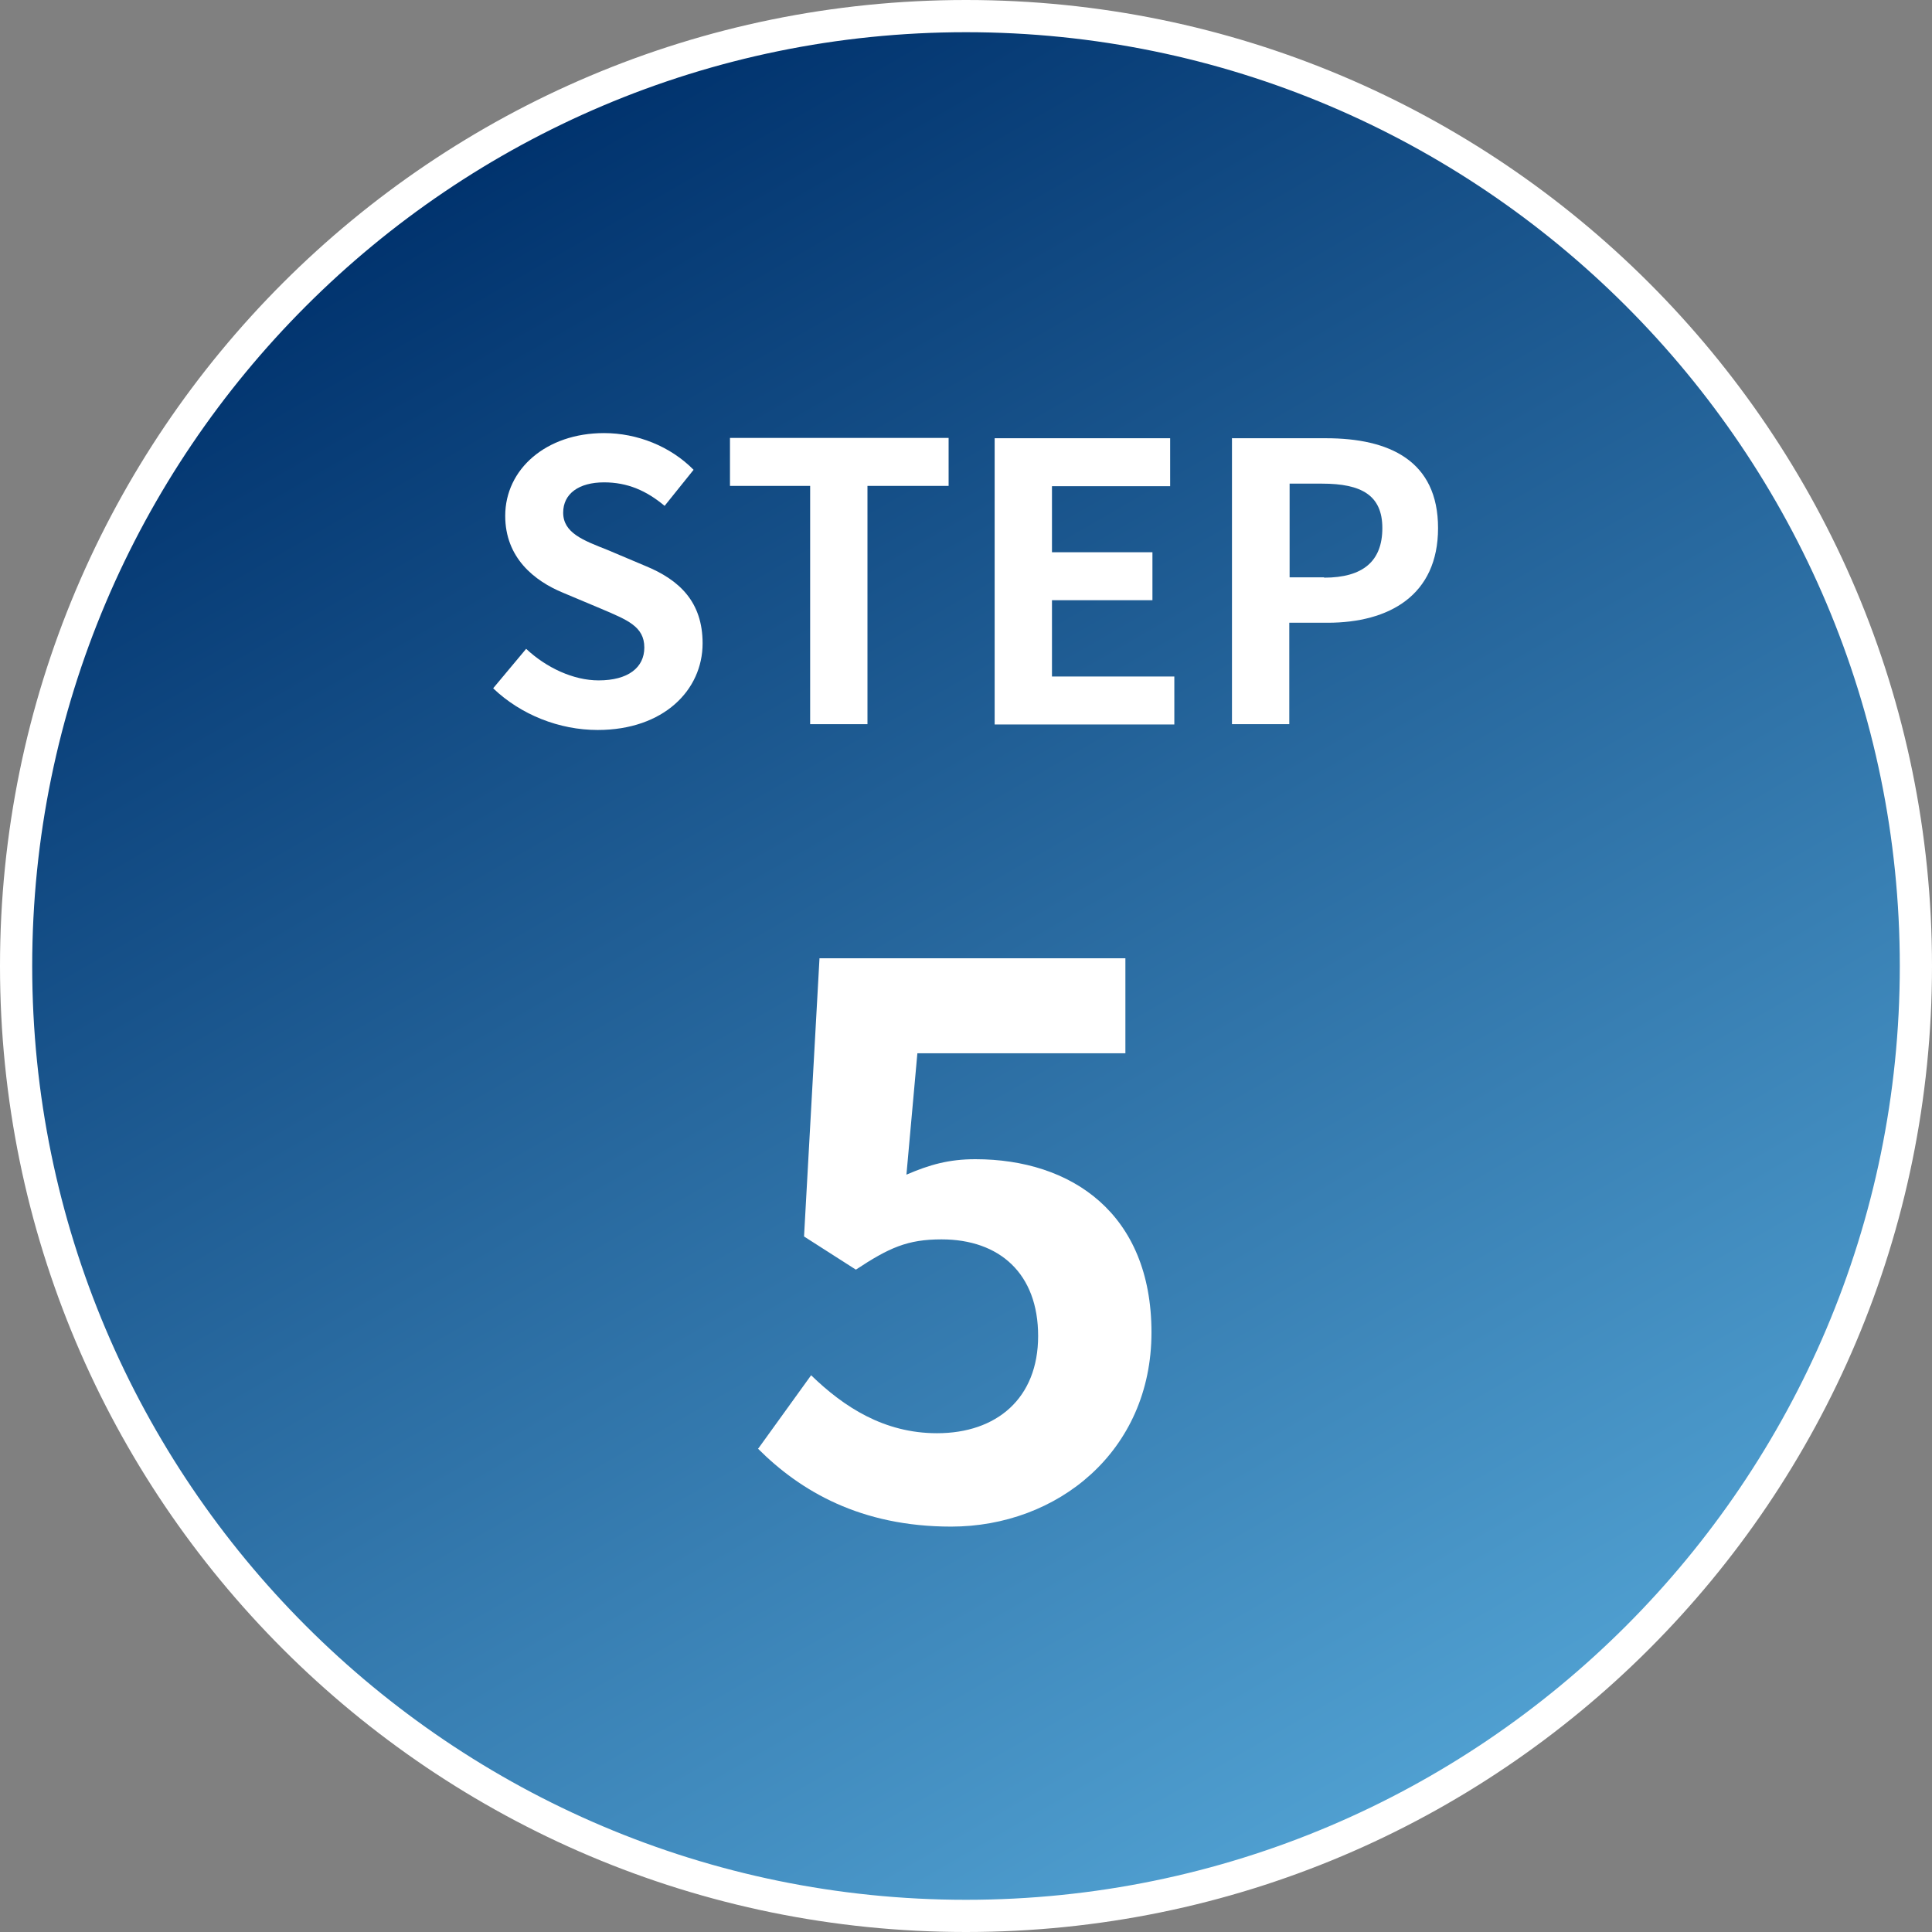
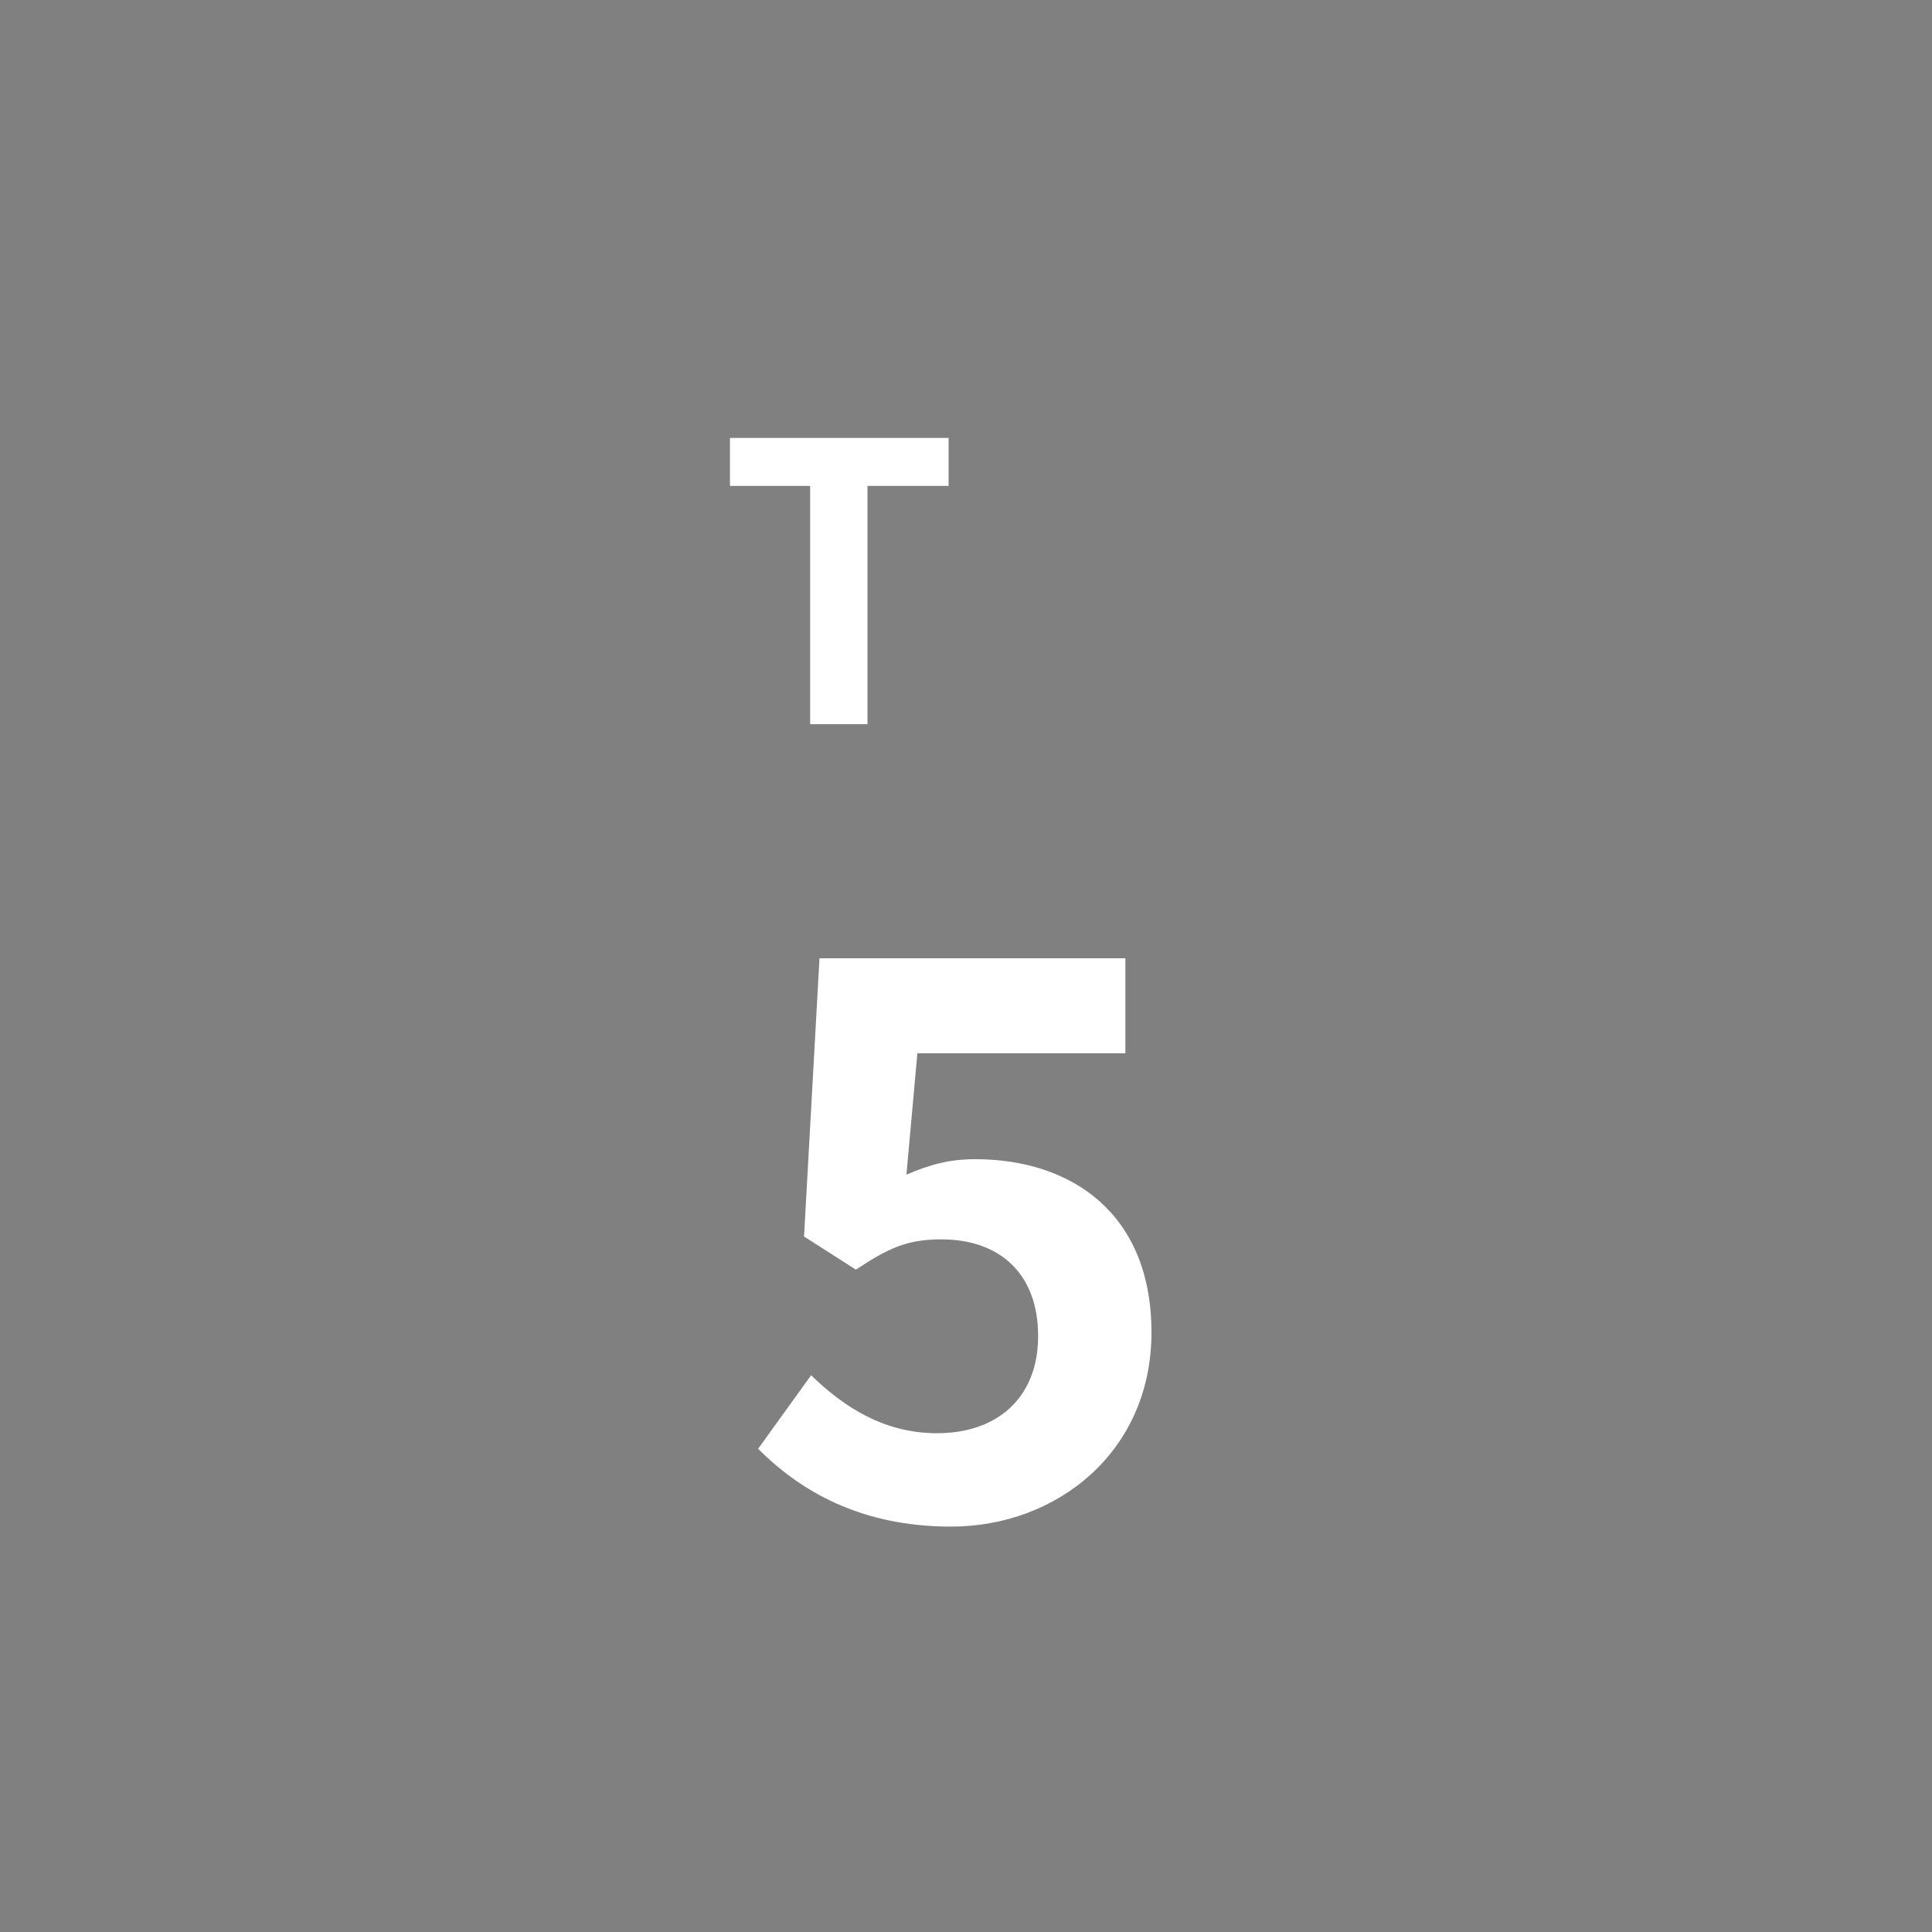
<svg xmlns="http://www.w3.org/2000/svg" id="a" viewBox="0 0 60 60">
  <rect x="0" y="0" width="60" height="60" fill="#808080" stroke="none" />
  <defs>
    <linearGradient id="b" x1="15.25" y1="4.46" x2="44.75" y2="55.54" gradientUnits="userSpaceOnUse">
      <stop offset="0" stop-color="#00326d" />
      <stop offset="1" stop-color="#50a0d1" />
    </linearGradient>
  </defs>
-   <path d="M30,59.5C13.73,59.5.5,46.27.5,30S13.73.5,30,.5s29.5,13.23,29.5,29.5-13.23,29.5-29.5,29.5Z" style="fill:url(#b); stroke-width:0px;" />
-   <path d="M30,1c15.99,0,29,13.01,29,29s-13.01,29-29,29S1,45.99,1,30,14.01,1,30,1M30,0C13.43,0,0,13.43,0,30s13.43,30,30,30,30-13.43,30-30S46.57,0,30,0h0Z" style="fill:#fff; stroke-width:0px;" />
-   <path d="M15.32,21.37l1.02-1.22c.63.59,1.47.98,2.25.98.92,0,1.42-.4,1.42-1.02,0-.66-.54-.86-1.33-1.2l-1.19-.5c-.9-.37-1.8-1.09-1.8-2.39,0-1.45,1.27-2.57,3.07-2.57,1.03,0,2.06.41,2.78,1.14l-.9,1.12c-.56-.47-1.15-.73-1.88-.73-.78,0-1.27.35-1.27.94,0,.63.62.86,1.38,1.16l1.16.49c1.08.44,1.79,1.13,1.79,2.41,0,1.45-1.21,2.69-3.26,2.69-1.19,0-2.38-.47-3.24-1.29Z" style="fill:#fff; stroke-width:0px;" />
  <path d="M25.16,15.09h-2.49v-1.49h6.79v1.49h-2.52v7.4h-1.78v-7.4Z" style="fill:#fff; stroke-width:0px;" />
-   <path d="M30.89,13.61h5.45v1.49h-3.67v2.05h3.12v1.49h-3.12v2.37h3.8v1.49h-5.58v-8.89Z" style="fill:#fff; stroke-width:0px;" />
-   <path d="M38.27,13.61h2.91c1.97,0,3.48.7,3.48,2.79s-1.52,2.94-3.43,2.94h-1.19v3.15h-1.78v-8.89ZM41.12,17.94c1.22,0,1.81-.52,1.81-1.54s-.65-1.38-1.87-1.38h-1.01v2.91h1.07Z" style="fill:#fff; stroke-width:0px;" />
  <path d="M23.56,44.97l1.63-2.26c1.01.98,2.26,1.8,3.91,1.8,1.85,0,3.14-1.08,3.14-3.02s-1.2-3-3-3c-1.06,0-1.63.26-2.66.94l-1.61-1.03.48-8.64h9.5v2.95h-6.46l-.34,3.77c.72-.31,1.32-.48,2.14-.48,2.98,0,5.47,1.68,5.47,5.38s-2.93,6.03-6.22,6.03c-2.81,0-4.68-1.1-6-2.42Z" style="fill:#fff; stroke-width:0px;" />
</svg>